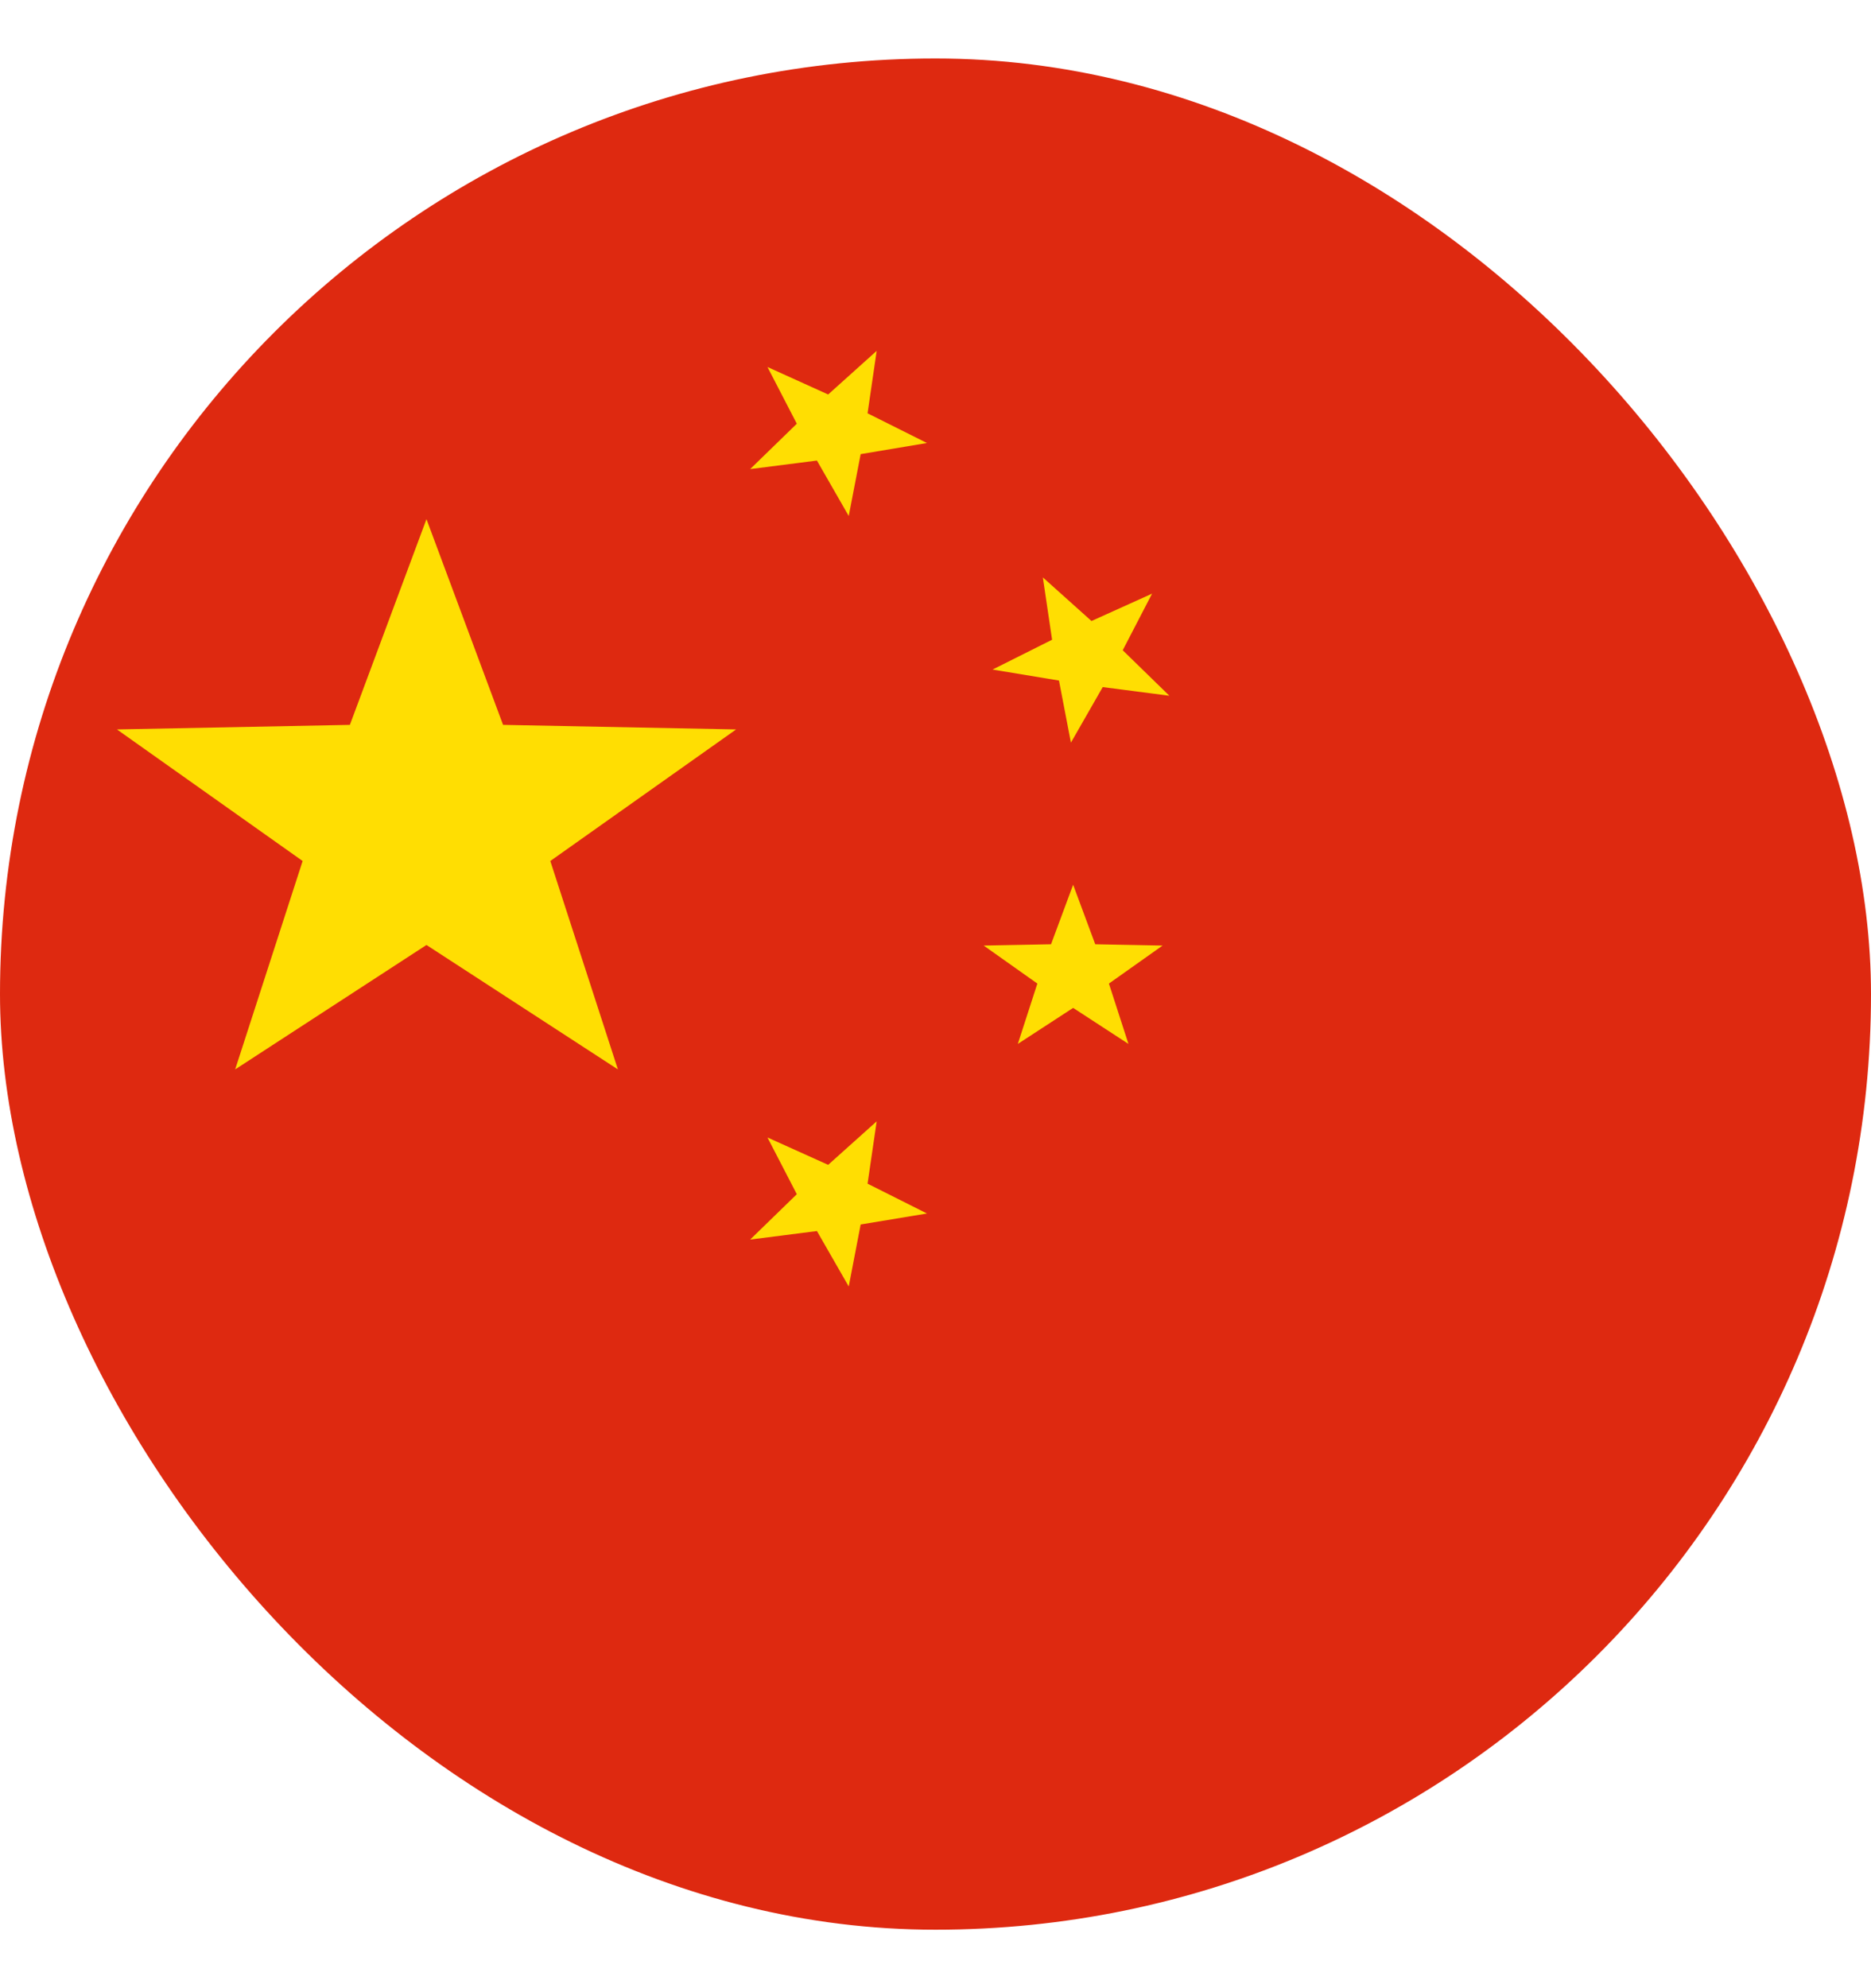
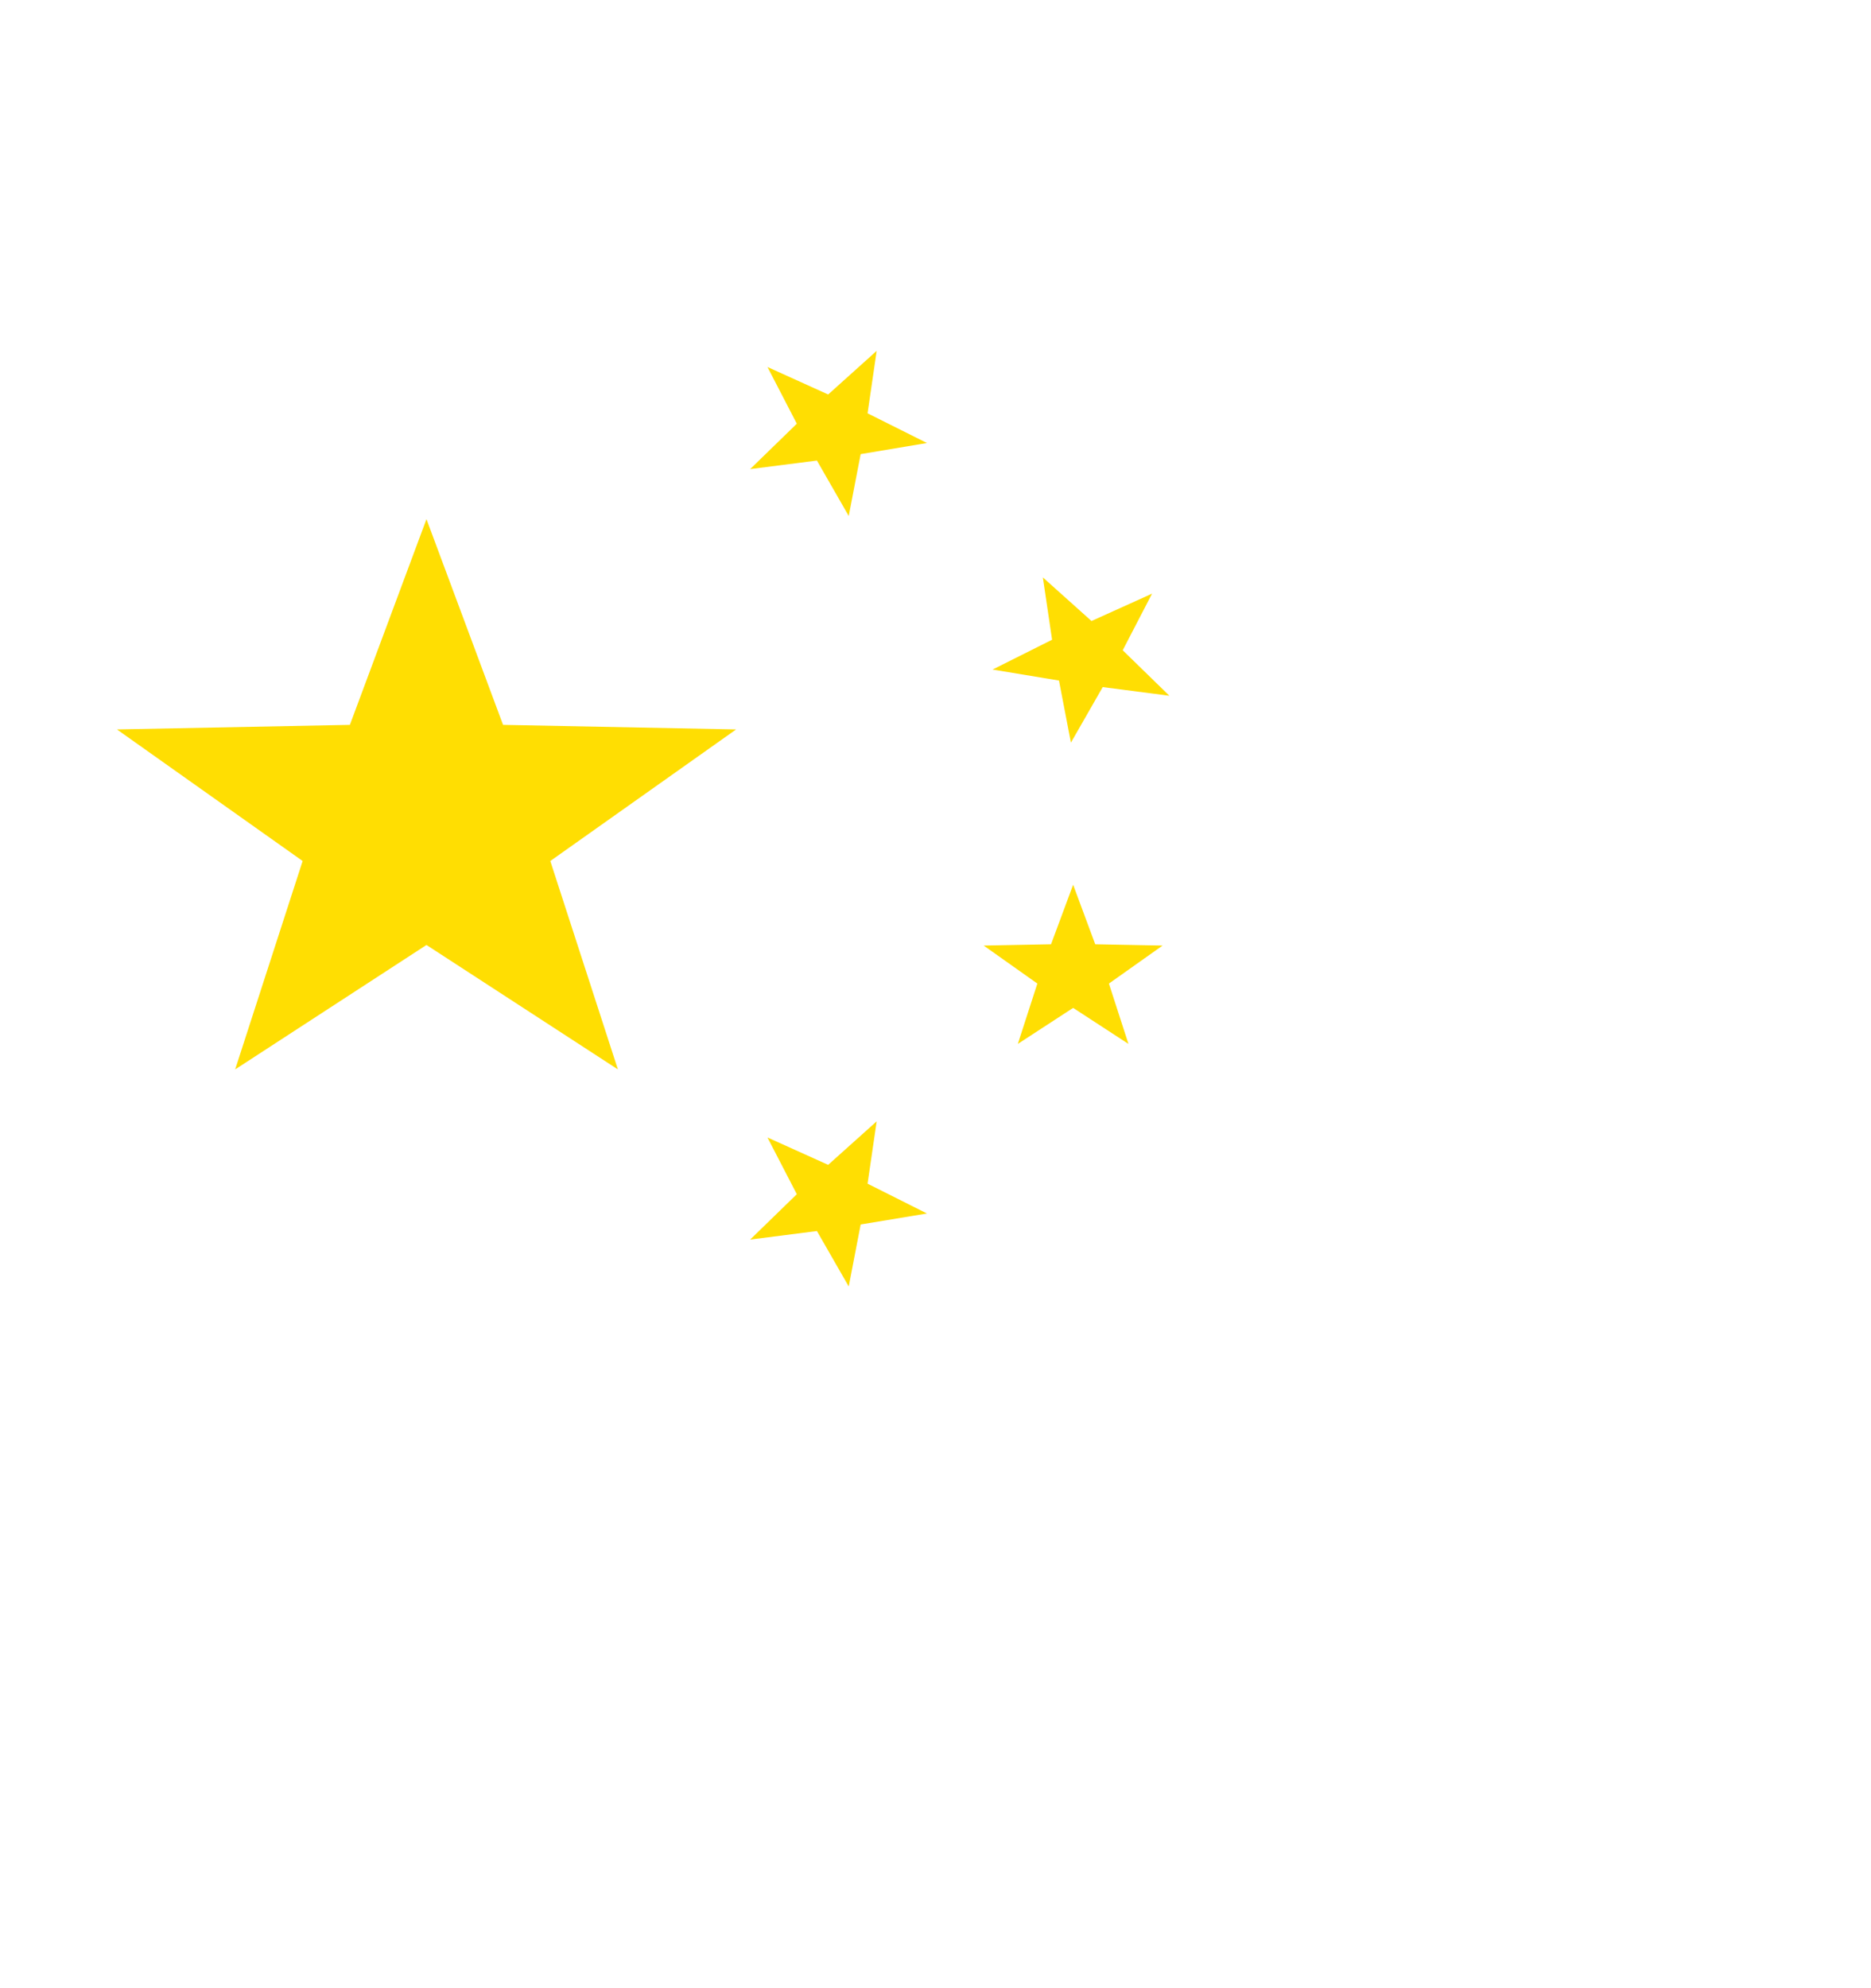
<svg xmlns="http://www.w3.org/2000/svg" width="16" height="17" viewBox="0 0 16 17" fill="none">
  <g clip-path="url(#clip0_1651_25241)">
-     <path d="M8 16.5C12.418 16.5 16 12.918 16 8.5C16 4.082 12.418 0.5 8 0.5C3.582 0.5 0 4.082 0 8.5C0 12.918 3.582 16.5 8 16.5Z" fill="#DE2910" />
    <path d="M6.563 3.138L7.082 3.373L7.497 3L7.419 3.534L7.927 3.788L7.36 3.883L7.258 4.412L6.986 3.938L6.415 4.011L6.814 3.623L6.563 3.138ZM9.852 5.076L9.601 5.56L10 5.949L9.43 5.875L9.158 6.35L9.056 5.819L8.488 5.725L8.997 5.47L8.918 4.937L9.334 5.31L9.852 5.076ZM9.177 7.565L9.366 8.074L9.942 8.085L9.483 8.41L9.65 8.926L9.177 8.618L8.704 8.926L8.871 8.41L8.412 8.085L8.988 8.074L9.177 7.565ZM6.563 9.726L7.082 9.96L7.497 9.588L7.419 10.121L7.927 10.376L7.36 10.47L7.258 11L6.986 10.526L6.415 10.599L6.814 10.211L6.563 9.726ZM3.647 4.439L4.302 6.198L6.295 6.237L4.706 7.362L5.284 9.144L3.647 8.08L2.011 9.144L2.588 7.362L1 6.237L2.992 6.198L3.647 4.439Z" fill="#FFDE02" />
  </g>
  <defs>
    <clipPath id="clip0_1651_25241">
      <rect y="0.5" width="16" height="16" rx="8" fill="white" />
    </clipPath>
  </defs>
</svg>